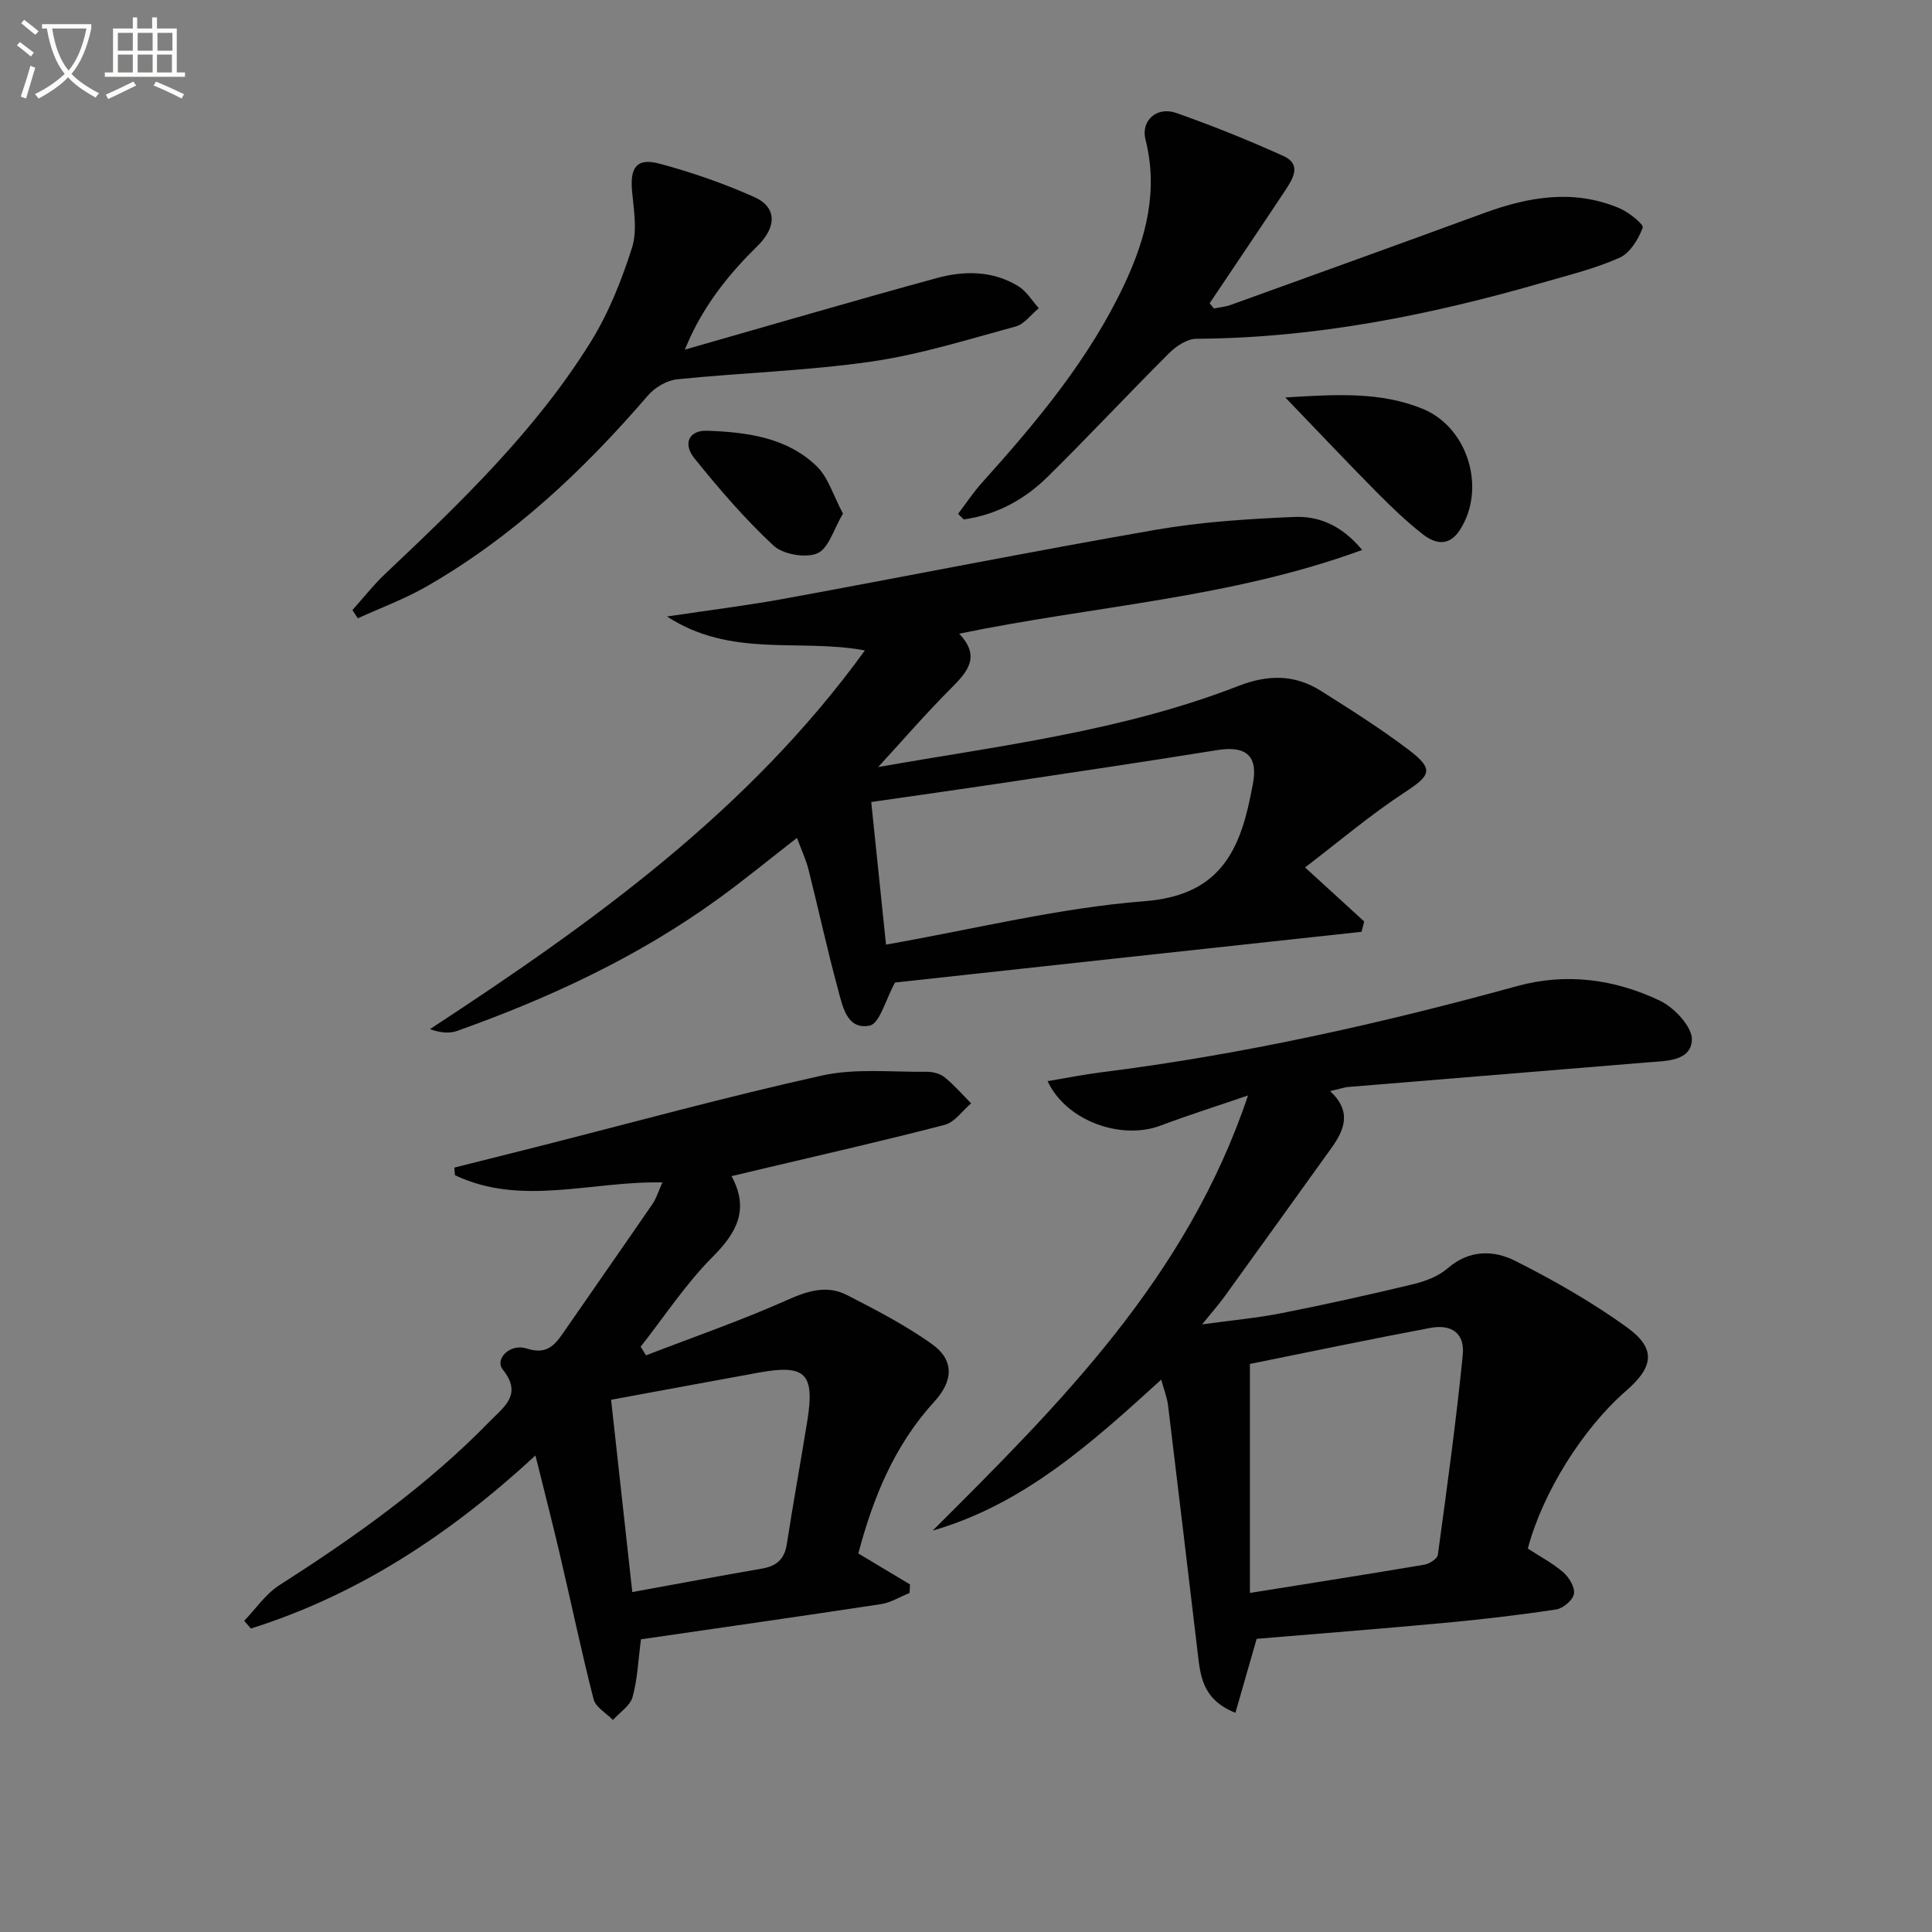
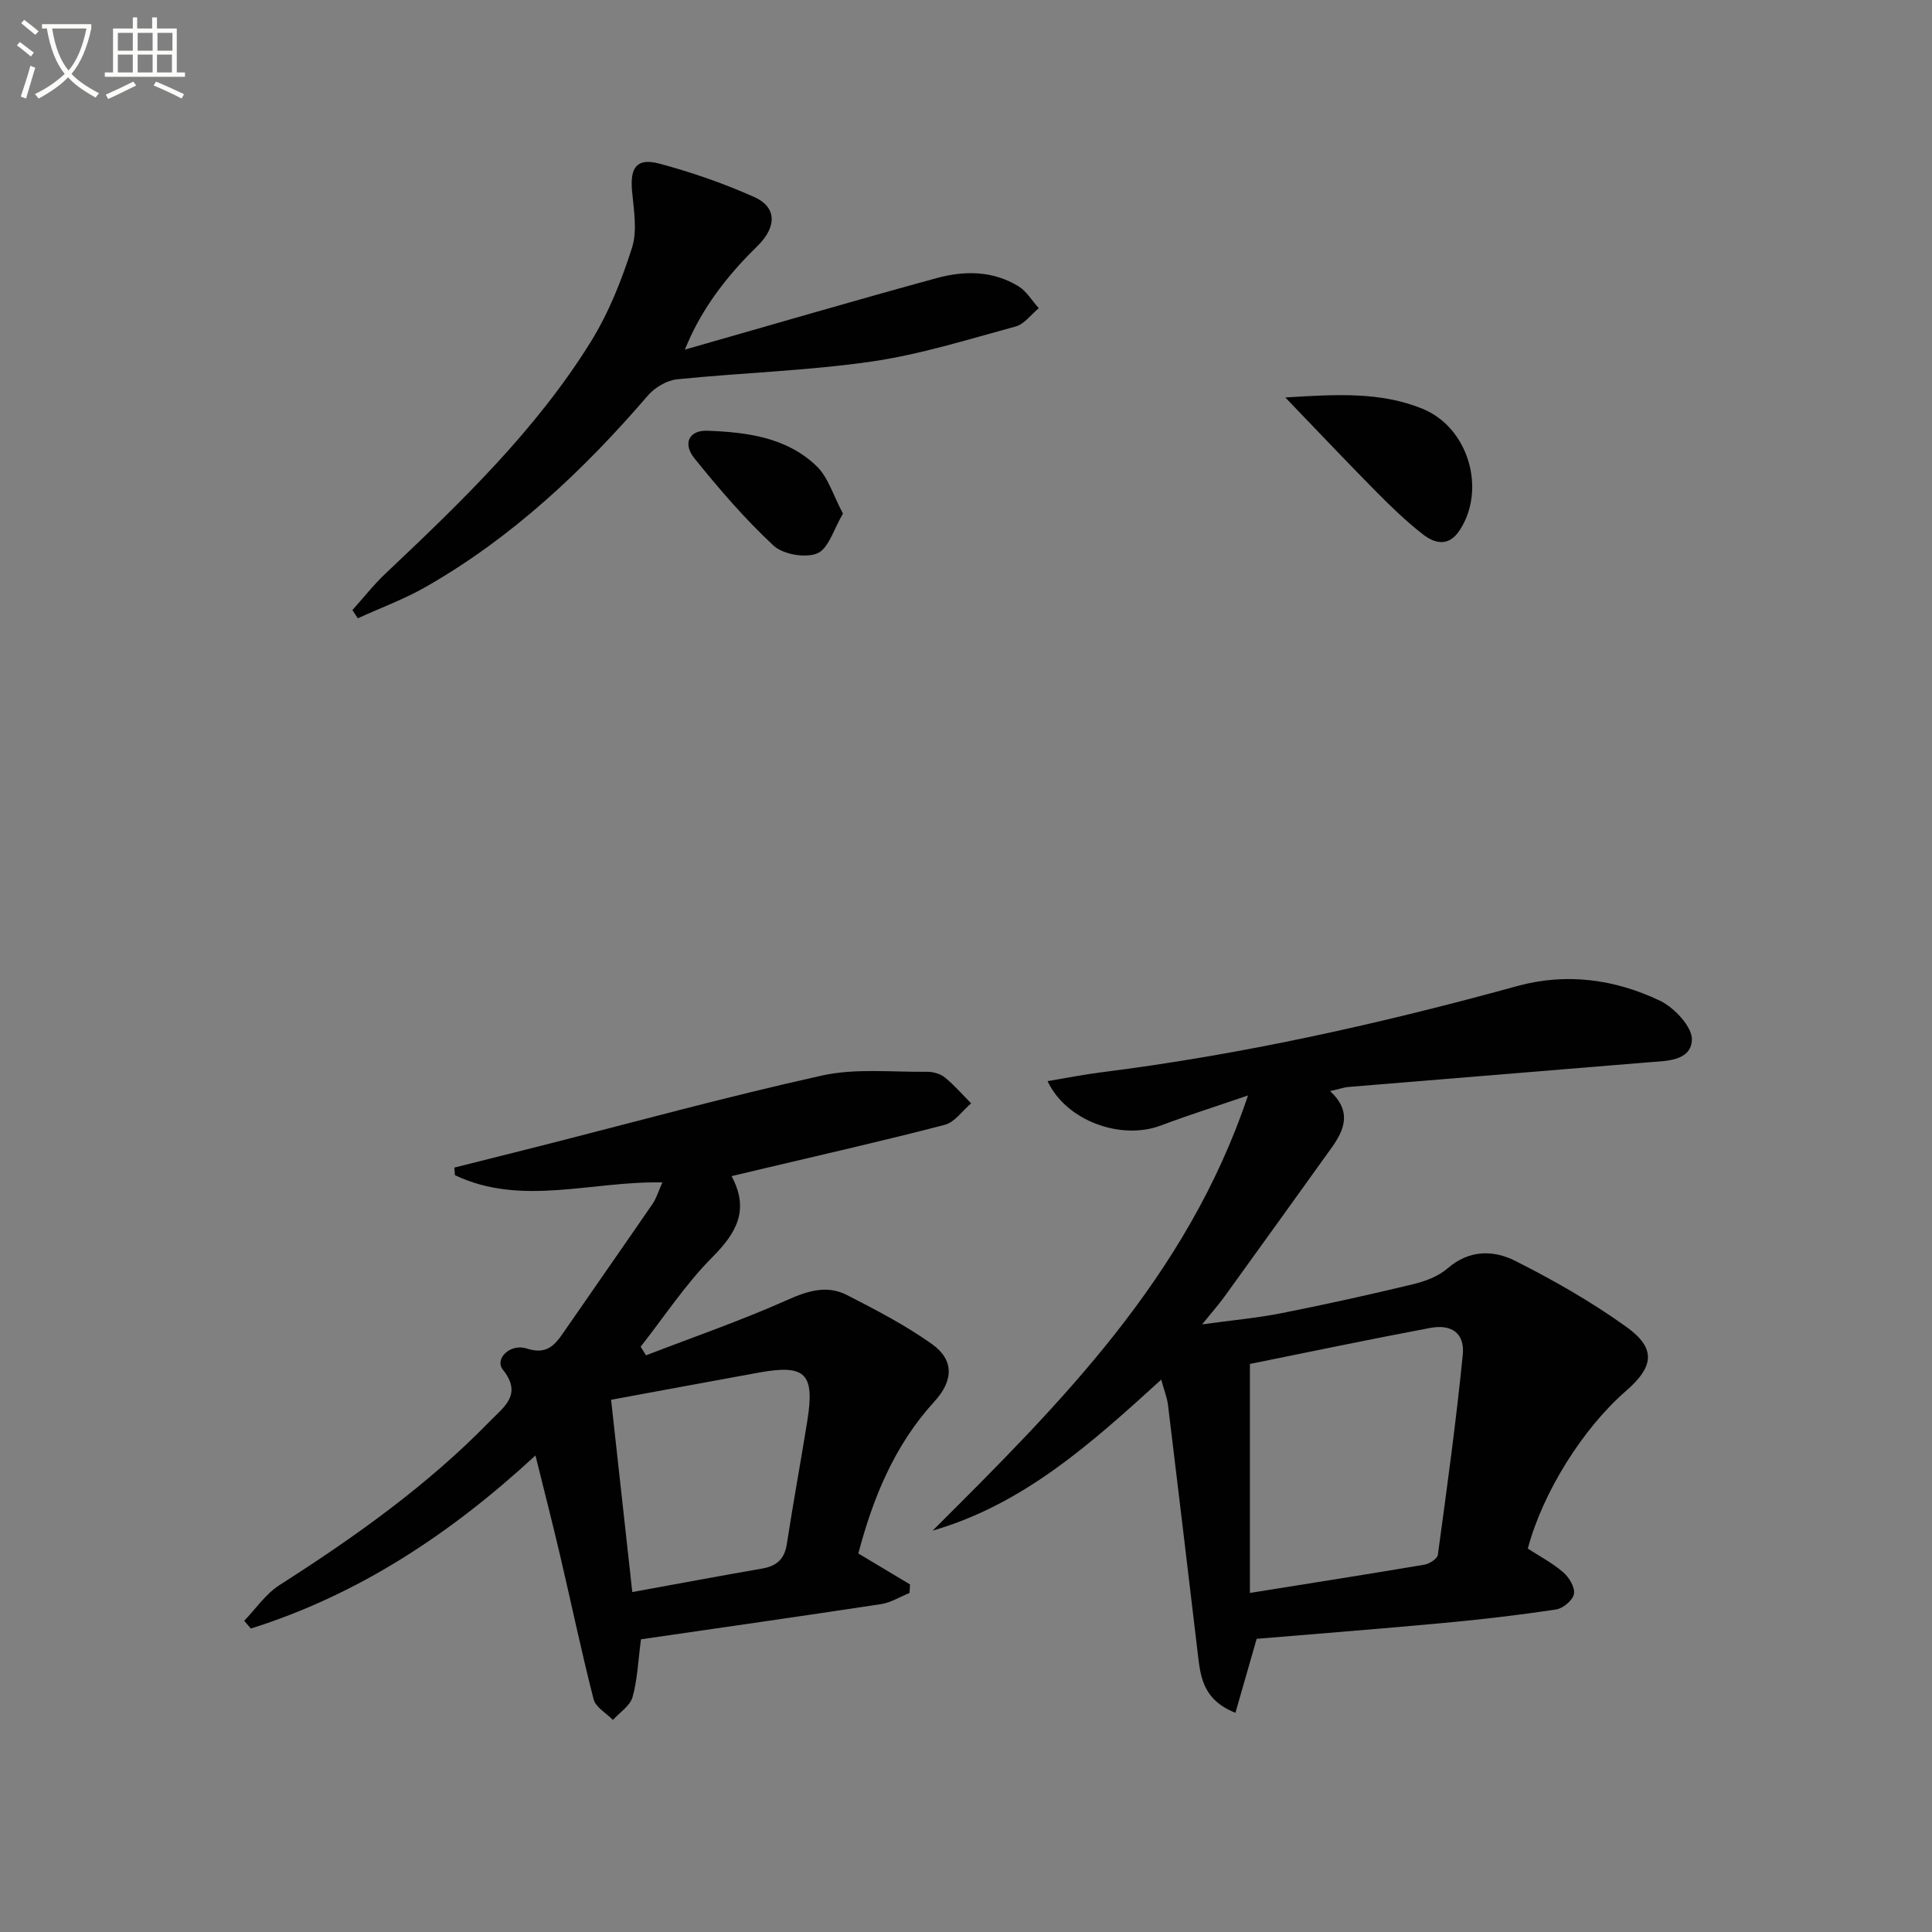
<svg xmlns="http://www.w3.org/2000/svg" enable-background="new 0 0 400 400" viewBox="0 0 400 400">
  <rect x="0" y="0" width="400" height="400" fill="#808080" stroke="none" />
  <path d="m6.4 11.7c-1-.8-1.9-1.6-2.9-2.3l.6-.7c.9.7 1.9 1.4 2.9 2.2zm-2.1 8.3c.7-2.1 1.4-4.2 2-6.4.2.1.6.3 1 .4-.7 2.3-1.3 4.4-1.9 6.4zm3-12.8c-1.1-.9-2.1-1.7-2.9-2.4l.6-.7c1 .8 2 1.5 3 2.4zm1.4-1.3v-.9h10.2v.9c-.9 4.2-2.3 7.3-4.1 9.4 1.3 1.4 3.2 2.7 5.7 4-.2.2-.4.5-.7.9-2.5-1.4-4.4-2.7-5.7-4.2-1.4 1.5-3.5 3-6.1 4.4 0 0 0 0-.1-.1-.3-.4-.5-.7-.7-.8 2.7-1.3 4.7-2.8 6.2-4.2-1.8-2.2-3-5.3-3.7-9.4zm9.2 0h-7.1c.6 3.8 1.7 6.7 3.4 8.7 1.7-2 2.9-4.8 3.7-8.7z" fill="#fbfcfa" />
  <path d="m31.6 3.6h.9v2.3h4.1v9.1h1.7v.9h-16.6v-.9h1.7v-9.1h4.1v-2.3h.9v2.3h3.1v-2.3zm-4 13.3.6.8c-1.9.9-3.8 1.9-5.8 2.8-.2-.3-.3-.6-.5-.9 2-.9 3.9-1.8 5.7-2.7zm-3.2-10.1v3.7h3.1v-3.7zm0 4.5v3.7h3.1v-3.7zm4.1-4.5v3.7h3.1v-3.7zm0 4.5v3.7h3.1v-3.7zm9.1 9.1c-2.1-1.1-4.1-2-5.8-2.7l.5-.8c2.2.9 4.1 1.8 5.8 2.6zm-1.9-13.6h-3.1v3.7h3.1zm-3.2 4.5v3.7h3.1v-3.7z" fill="#fbfcfa" />
  <g fill="#010101">
    <path d="m275.38 225.9c4.59 4.25 2.94 8.07.25 11.82-7.37 10.26-14.73 20.51-22.13 30.75-1.15 1.59-2.46 3.07-4.62 5.73 6.3-.87 11.44-1.33 16.48-2.33 9.1-1.8 18.17-3.81 27.18-5.98 2.53-.61 5.26-1.63 7.18-3.3 4.46-3.87 9.5-3.8 13.97-1.55 7.97 4.01 15.81 8.49 23.04 13.68 6.18 4.44 5.73 8.21-.09 13.26-8.95 7.77-17.29 21.12-20.32 32.64 2.44 1.59 5.12 2.99 7.35 4.92 1.21 1.05 2.45 3.13 2.2 4.47-.24 1.3-2.26 3-3.69 3.21-7.7 1.17-15.45 2.07-23.21 2.79-13.05 1.21-26.12 2.23-38.79 3.29-1.49 5.18-2.89 10.06-4.4 15.32-7.04-2.81-7.27-7.91-7.86-12.83-2.02-16.95-4.02-33.9-6.09-50.84-.19-1.58-.81-3.11-1.41-5.31-14.38 13.09-28.44 25.8-47.33 31.26 26.36-26.27 52.65-52.39 65.3-90.1-6.73 2.31-12.46 4.11-18.07 6.23-8.22 3.1-19.58-.95-23.43-9.19 3.83-.64 7.45-1.37 11.1-1.83 29.19-3.66 57.81-10.06 86.15-17.86 10.19-2.8 20.23-1.41 29.56 3.05 2.97 1.42 6.74 5.48 6.59 8.14-.25 4.43-5.44 4.31-9.25 4.62-20.69 1.7-41.37 3.39-62.06 5.1-.93.13-1.84.45-3.6.84zm-16.6 56.49v47.41c12.67-2.03 24.41-3.87 36.12-5.85 1.05-.18 2.68-1.22 2.79-2.03 1.88-13.78 3.78-27.57 5.16-41.4.44-4.44-2.25-6.42-6.72-5.59-12.67 2.38-25.3 5.03-37.35 7.46z" />
-     <path d="m185.31 203.42c-1.98 3.56-3.17 8.5-5.26 8.92-4.79.95-5.64-4.17-6.6-7.7-2.22-8.15-3.99-16.42-6.06-24.62-.52-2.06-1.45-4.01-2.39-6.54-5.7 4.42-10.88 8.69-16.31 12.62-16.56 12-34.91 20.53-54.1 27.36-1.6.57-3.48.35-5.57-.39 33.67-22.04 65.98-45.17 90.04-78.4-13.44-2.55-27.64 1.65-40.96-7.03 8.92-1.34 16.66-2.29 24.32-3.69 25.63-4.7 51.18-9.8 76.85-14.26 9.42-1.64 19.06-2.25 28.63-2.66 4.97-.22 9.75 1.57 14.12 6.83-27.24 10.01-55.51 11.55-83.43 17.34 4.45 4.68 1.82 7.81-1.63 11.25-5.37 5.37-10.34 11.14-15.14 16.36 24.55-4.34 50.32-7.35 74.61-16.8 6.11-2.38 11.65-2.39 17.07 1.04 6.17 3.9 12.37 7.8 18.17 12.21 5.29 4.02 4.56 5.25-.87 8.81-7.12 4.66-13.66 10.23-20.6 15.52 4.8 4.39 8.52 7.79 12.24 11.19-.18.71-.36 1.43-.54 2.14-32.57 3.52-65.16 7.07-96.59 10.5zm-4.93-37.37c1.07 10.34 2.04 19.68 3.06 29.52 18.27-3.2 35.8-7.61 53.57-8.99 14.73-1.15 19.38-9.47 21.84-21.51.17-.81.31-1.63.48-2.44 1.27-6.02-1.21-8.32-7.31-7.33-14.74 2.38-29.51 4.56-44.27 6.78-8.99 1.35-17.99 2.61-27.37 3.97z" />
    <path d="m132.71 339.4c-.6 4.48-.73 8.35-1.75 11.97-.51 1.81-2.66 3.17-4.06 4.73-1.38-1.42-3.57-2.62-4-4.28-2.55-9.96-4.65-20.03-7-30.04-1.54-6.57-3.22-13.1-5.04-20.44-17.67 16.32-36.7 28.83-58.92 35.83-.46-.53-.92-1.06-1.38-1.6 2.4-2.49 4.44-5.55 7.27-7.37 15.61-9.97 30.64-20.64 43.61-33.96 2.9-2.98 6.79-5.52 2.67-10.67-1.76-2.19 1.48-5.5 4.96-4.37 4.07 1.32 5.75-.63 7.62-3.36 6.12-8.88 12.31-17.69 18.41-26.58.81-1.18 1.22-2.63 2.04-4.45-14.65-.32-29.19 5.05-42.95-1.5-.04-.52-.08-1.05-.13-1.57 5.74-1.44 11.48-2.88 17.22-4.33 19.62-4.98 39.14-10.35 58.89-14.73 6.96-1.54 14.45-.69 21.7-.78 1.26-.02 2.78.39 3.73 1.16 1.98 1.6 3.66 3.56 5.46 5.38-1.8 1.52-3.39 3.9-5.45 4.44-12.65 3.3-25.42 6.18-38.14 9.2-1.76.42-3.52.83-6.01 1.43 3.76 6.95 1.04 11.74-3.96 16.76-5.56 5.58-9.95 12.32-14.86 18.55.37.6.74 1.19 1.11 1.79 9.78-3.78 19.72-7.21 29.28-11.48 4.26-1.9 8.2-3.11 12.31-1.01 6.03 3.08 12.1 6.24 17.59 10.14 4.68 3.32 4.46 7.62.51 11.93-8.3 9.07-12.72 20.02-15.73 31.44 3.82 2.28 7.26 4.34 10.7 6.41-.03.59-.07 1.18-.1 1.77-1.97.79-3.88 2-5.92 2.31-16.52 2.51-33.1 4.87-49.68 7.28zm-1.8-9.78c9.64-1.76 18.26-3.37 26.9-4.87 2.98-.52 4.61-1.94 5.09-5.05 1.31-8.51 2.87-16.98 4.24-25.49 1.59-9.86-.37-11.79-10.03-10.03-10.07 1.83-20.13 3.7-30.59 5.63 1.48 13.39 2.9 26.34 4.39 39.81z" />
-     <path d="m198.36 106.39c1.64-2.16 3.14-4.44 4.95-6.45 11.37-12.65 22.26-25.65 29.55-41.22 4.44-9.49 6.98-19.25 4.3-29.84-.99-3.91 2.34-6.91 6.38-5.49 7.51 2.64 14.92 5.63 22.18 8.91 3.83 1.73 1.98 4.69.39 7.1-5.18 7.82-10.44 15.6-15.67 23.39.29.36.59.71.88 1.07 1.15-.23 2.34-.32 3.43-.71 17.49-6.31 34.97-12.61 52.43-19.01 9.29-3.41 18.64-5.04 28.1-1.03 1.95.82 5.09 3.36 4.83 4.03-.9 2.38-2.61 5.23-4.78 6.21-4.96 2.23-10.34 3.54-15.59 5.06-23.54 6.82-47.4 11.59-72.05 11.73-1.91.01-4.19 1.53-5.65 2.99-8.48 8.45-16.64 17.22-25.16 25.61-4.78 4.71-10.58 7.86-17.34 8.8-.4-.38-.79-.76-1.18-1.15z" />
-     <path d="m141.77 72.39c17.74-5.06 34.92-10.1 52.18-14.82 5.71-1.56 11.63-1.55 16.91 1.7 1.69 1.04 2.82 3 4.21 4.54-1.59 1.3-2.99 3.3-4.8 3.79-9.91 2.69-19.8 5.81-29.92 7.27-13.29 1.91-26.79 2.3-40.17 3.66-2.13.22-4.61 1.7-6.04 3.36-13.34 15.5-28.07 29.36-45.91 39.58-4.49 2.57-9.42 4.38-14.15 6.54-.37-.57-.74-1.13-1.12-1.7 2.26-2.51 4.35-5.19 6.79-7.5 15.62-14.77 31.16-29.66 42.58-48.07 3.7-5.97 6.38-12.73 8.52-19.45 1.13-3.55.37-7.82.01-11.72-.45-4.92.97-6.95 5.7-5.68 6.68 1.79 13.29 4.09 19.6 6.9 4.56 2.03 4.83 6.06.63 10.18-5.65 5.53-10.46 11.55-13.82 18.71-.39.86-.77 1.73-1.2 2.71z" />
+     <path d="m141.77 72.39c17.74-5.06 34.92-10.1 52.18-14.82 5.71-1.56 11.63-1.55 16.91 1.7 1.69 1.04 2.82 3 4.21 4.54-1.59 1.3-2.99 3.3-4.8 3.79-9.91 2.69-19.8 5.81-29.92 7.27-13.29 1.91-26.79 2.3-40.17 3.66-2.13.22-4.61 1.7-6.04 3.36-13.34 15.5-28.07 29.36-45.91 39.58-4.49 2.57-9.42 4.38-14.15 6.54-.37-.57-.74-1.13-1.12-1.7 2.26-2.51 4.35-5.19 6.79-7.5 15.62-14.77 31.16-29.66 42.58-48.07 3.7-5.97 6.38-12.73 8.52-19.45 1.13-3.55.37-7.82.01-11.72-.45-4.92.97-6.95 5.7-5.68 6.68 1.79 13.29 4.09 19.6 6.9 4.56 2.03 4.83 6.06.63 10.18-5.65 5.53-10.46 11.55-13.82 18.71-.39.86-.77 1.73-1.2 2.71" />
    <path d="m266.11 82.29c10.71-.66 19.75-1.19 28.43 2.35 9.45 3.86 13.24 16.61 7.68 25.13-2.28 3.49-5.14 2.8-7.66.83-3.39-2.64-6.51-5.65-9.54-8.71-6.04-6.1-11.92-12.34-18.91-19.6z" />
    <path d="m174.53 106.34c-1.92 3.2-2.97 7.22-5.3 8.22-2.45 1.04-7.11.23-9.09-1.61-5.93-5.51-11.26-11.73-16.36-18.05-2.48-3.07-1.13-5.86 2.66-5.72 8.17.3 16.45 1.35 22.65 7.35 2.4 2.33 3.43 6.06 5.44 9.81z" />
  </g>
</svg>